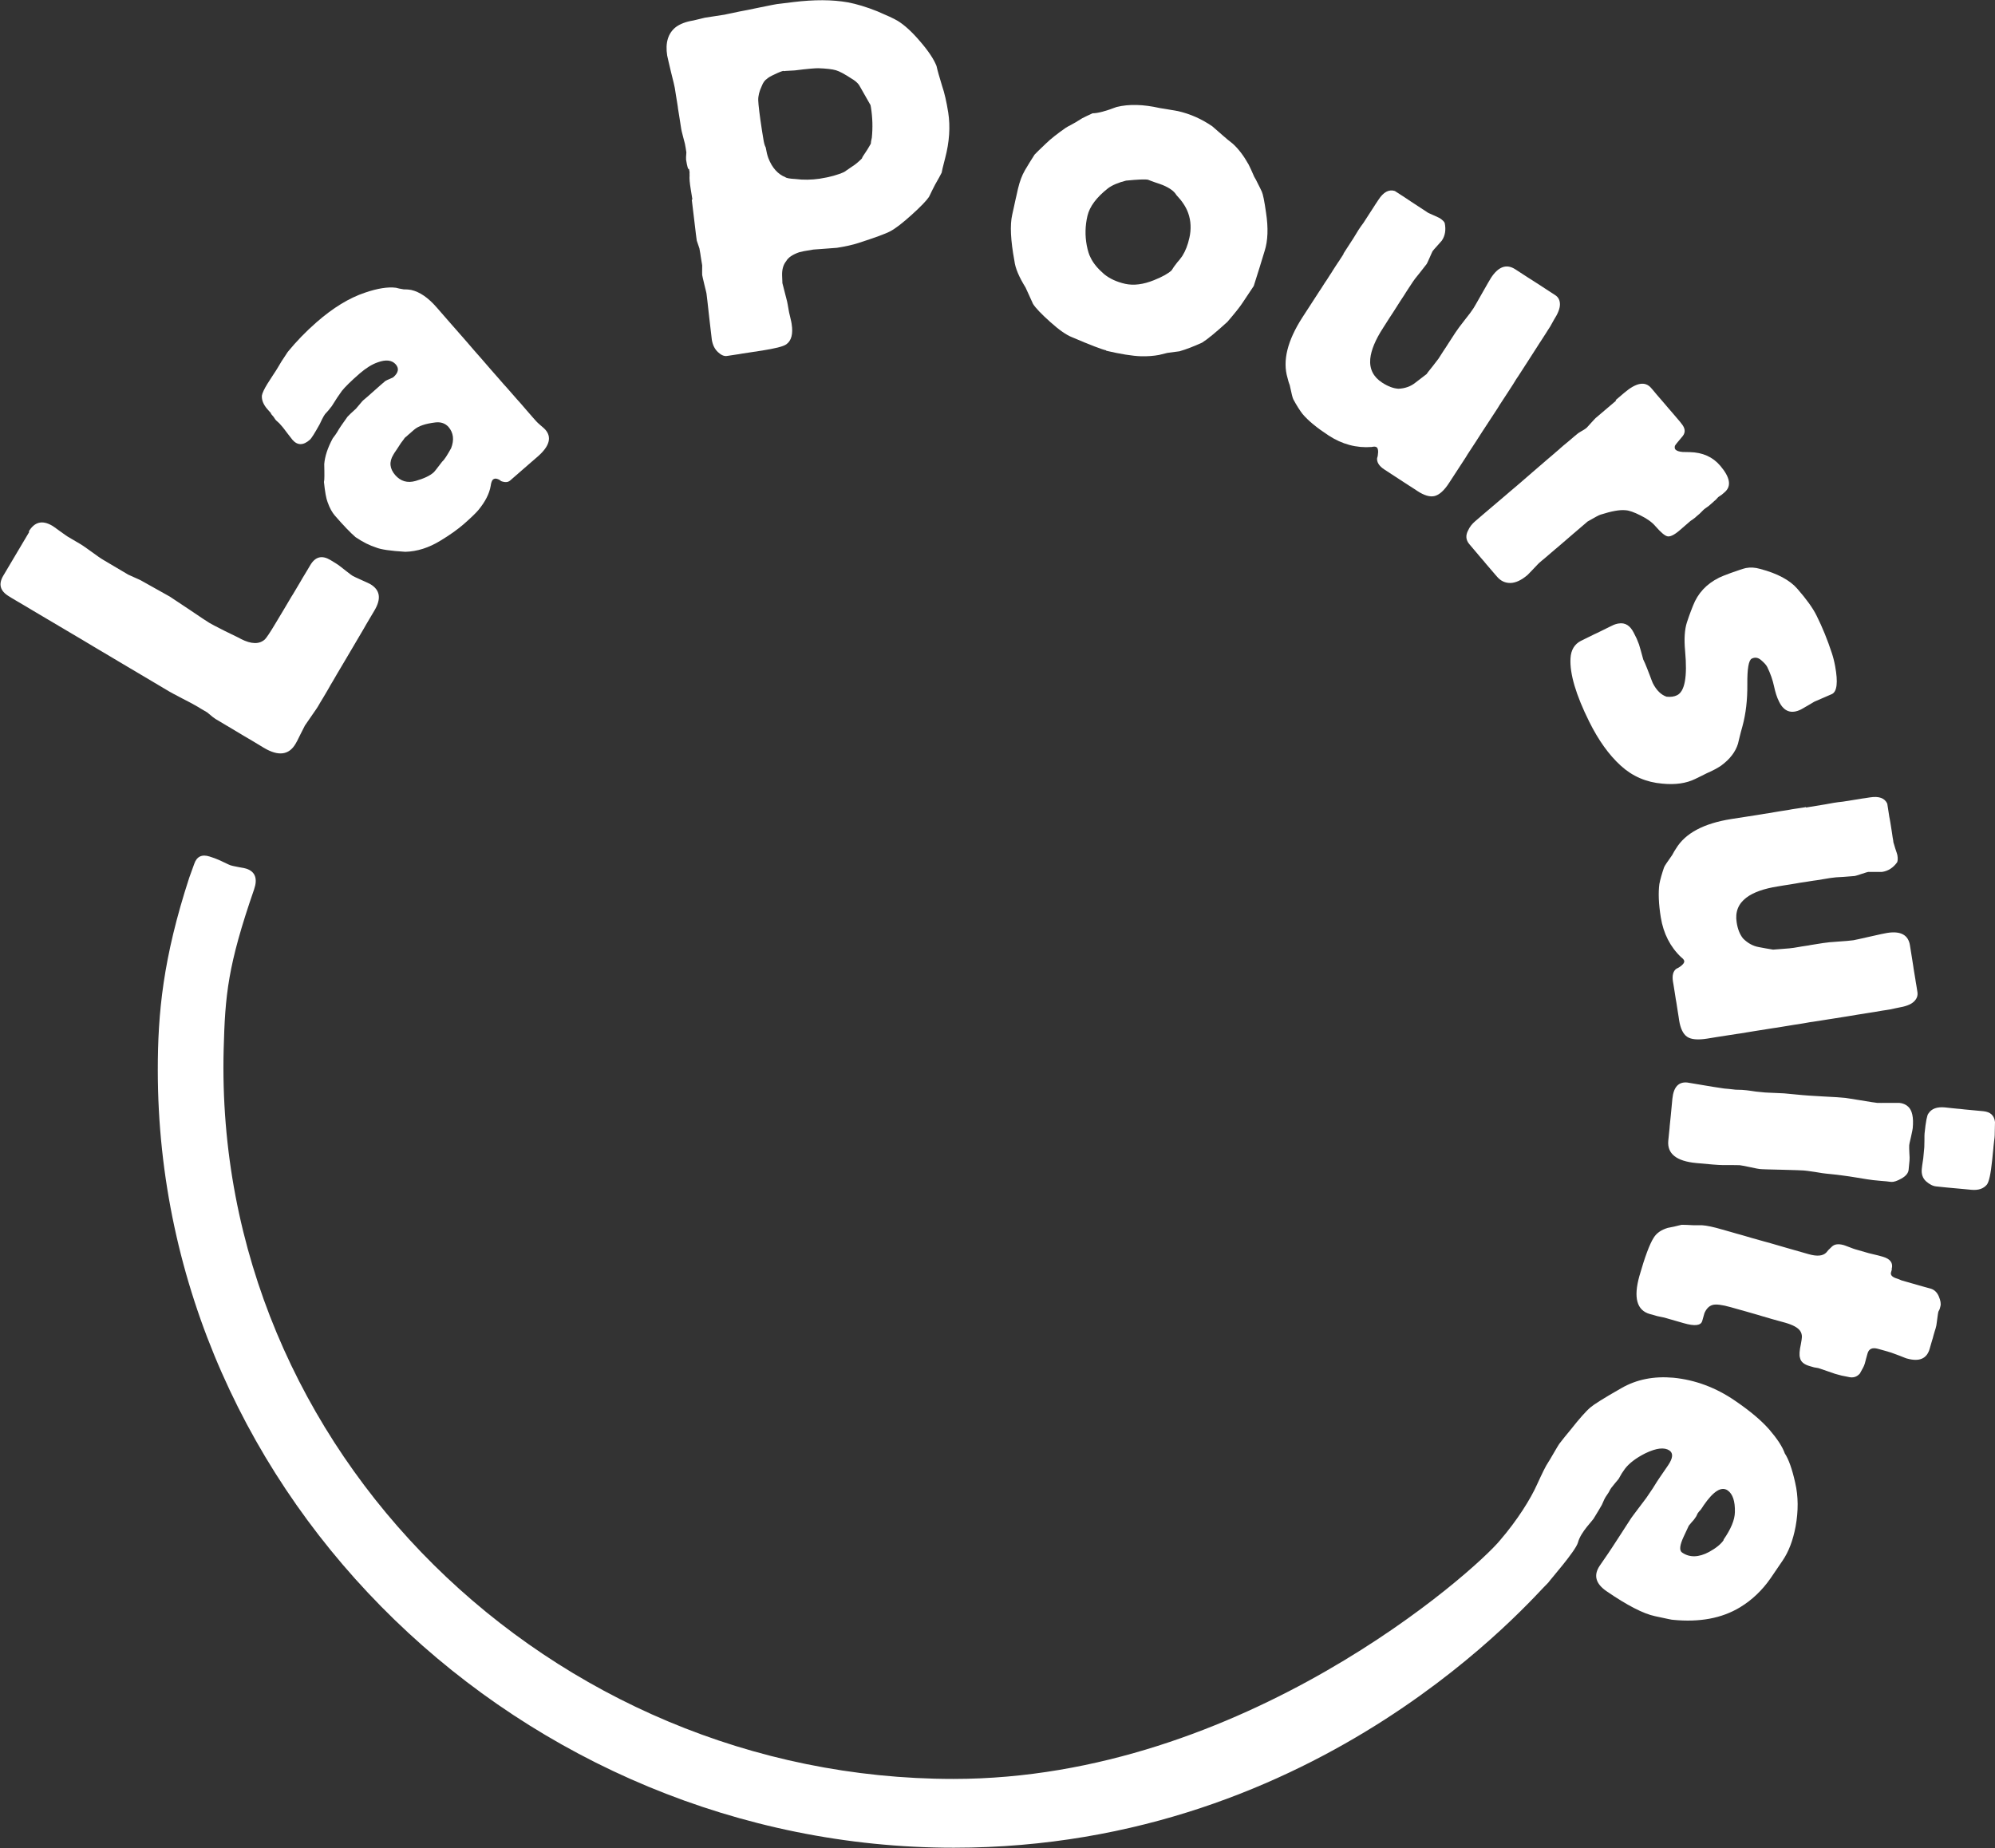
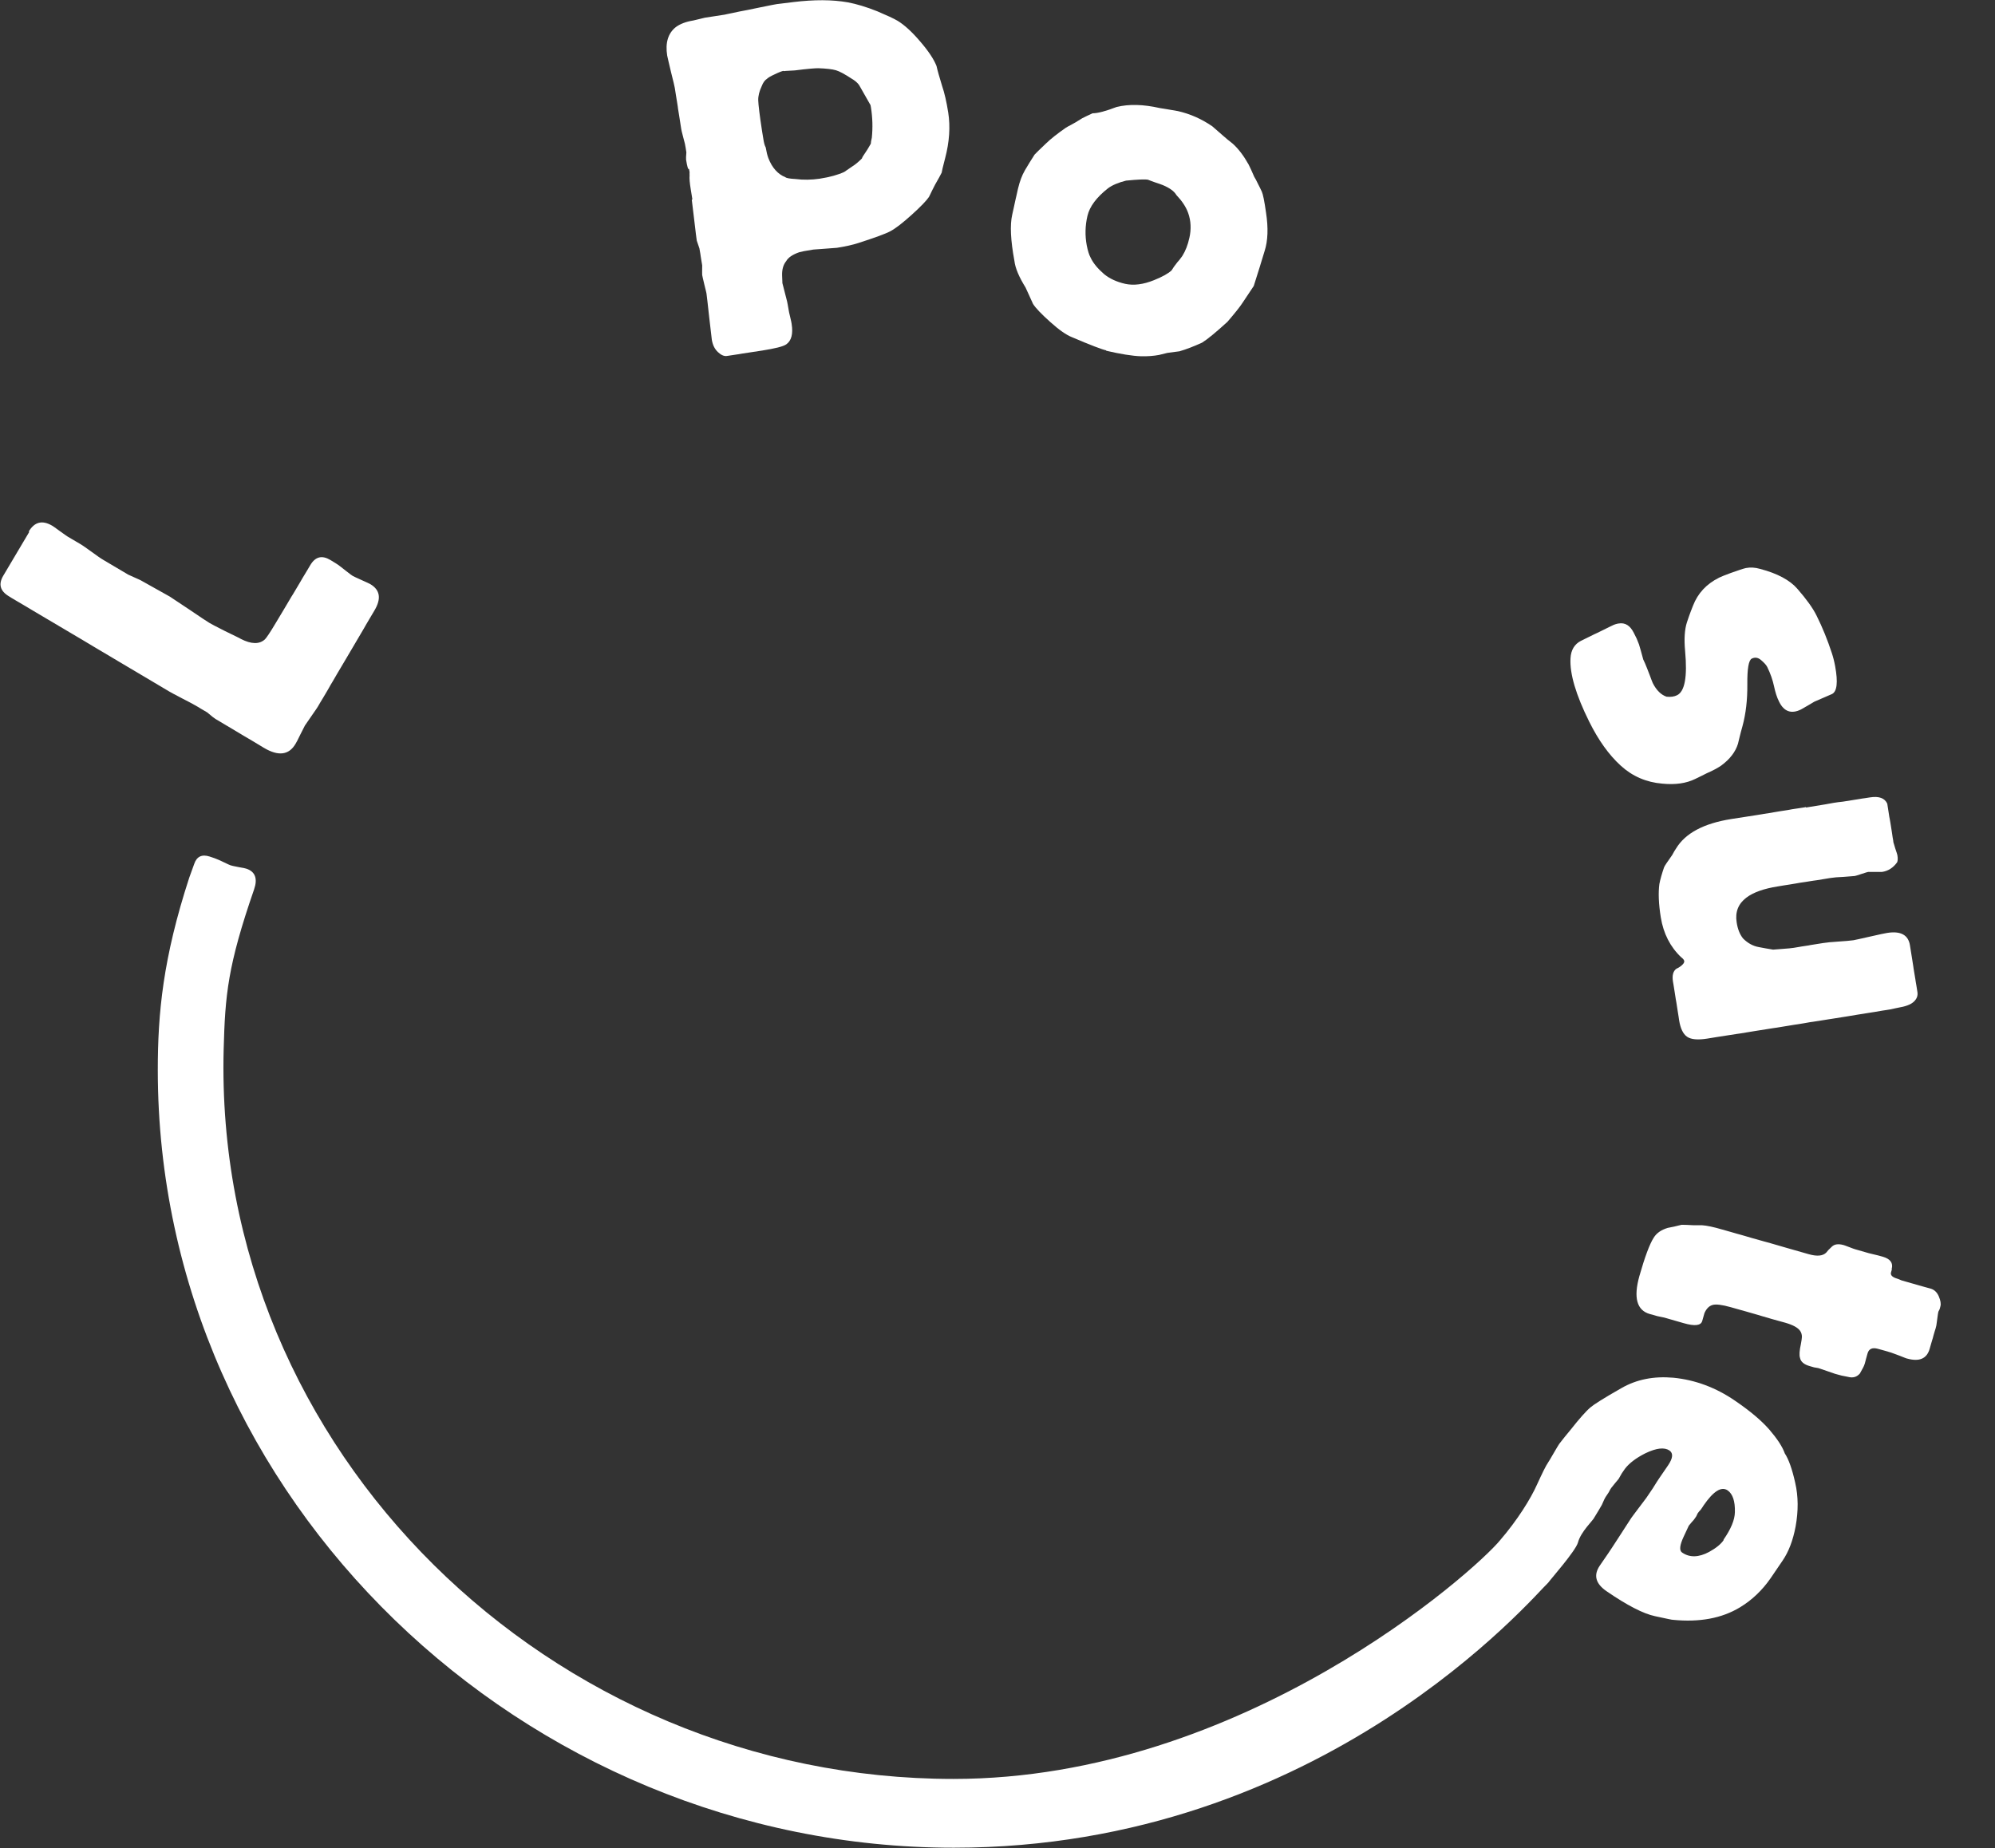
<svg xmlns="http://www.w3.org/2000/svg" id="Calque_2" data-name="Calque 2" viewBox="0 0 136.29 126.26">
  <rect x="0" y="0" width="136.29" height="126.26" fill="#333333" stroke="none" />
  <defs>
    <style> .cls-1 { fill: #fff; stroke-width: 0px; } </style>
  </defs>
  <g id="images">
    <g>
      <g>
        <path class="cls-1" d="M1.96,36.32c.4-.67.93-.8,1.61-.4.04.02.21.14.51.36.3.22.48.34.54.38l.85.5c.19.11.45.3.8.55.34.25.61.44.8.55l1.69,1s.18.08.42.19.39.17.42.19c1.32.74,1.98,1.11,2,1.12.13.08.58.38,1.34.89.76.52,1.22.82,1.37.91.11.07.46.25,1.05.55.67.33,1.04.5,1.09.54.72.37,1.27.38,1.65.03.11-.11.36-.48.74-1.12.03-.06.12-.21.27-.45.16-.26.25-.41.27-.45.03-.06.14-.24.32-.54.18-.3.28-.48.32-.53.02-.04.13-.21.31-.52.18-.31.3-.5.34-.58.02-.04.11-.18.26-.43.15-.26.24-.41.28-.47.34-.56.79-.67,1.36-.33.28.17.5.3.65.42.02.01.16.12.41.32.26.2.41.32.47.35.06.03.26.13.6.28.34.15.55.25.6.28.67.4.76.99.28,1.8-.03.06-.15.25-.35.59-.2.34-.32.54-.36.62-.09.15-.23.39-.43.73-.19.32-.33.56-.43.73-.05.08-.21.35-.49.83-.28.48-.45.76-.51.86-.06.1-.14.24-.26.45-.12.2-.22.36-.28.48-.01.02-.07.12-.18.31-.11.18-.17.29-.19.32s-.09.15-.23.38c-.12.21-.19.33-.22.37-.04.06-.17.25-.4.58s-.37.53-.42.61c-.03.05-.13.26-.31.61-.17.35-.28.57-.33.64-.45.77-1.17.86-2.15.28-.08-.05-.35-.21-.83-.5-.48-.28-.77-.45-.86-.51l-1.63-.97c-.06-.03-.25-.18-.57-.45-.34-.2-.55-.32-.62-.37-.24-.14-.6-.34-1.08-.58-.48-.25-.84-.44-1.08-.59-.94-.56-1.58-.94-1.92-1.14-.34-.2-.59-.35-.76-.45-.06-.03-.25-.15-.59-.35-.34-.2-.54-.32-.62-.37-.11-.07-.29-.17-.54-.32-.23-.13-.4-.24-.54-.32-.08-.05-.34-.2-.8-.48-.46-.27-.74-.44-.83-.49-.04-.02-.18-.11-.42-.25-.24-.14-.4-.23-.45-.27-.02,0-.12-.07-.31-.18-.19-.11-.3-.18-.34-.2l-.76-.45c-.06-.04-.2-.12-.42-.25-.24-.15-.39-.23-.42-.25-.04-.02-.21-.12-.51-.3-.3-.18-.48-.28-.53-.32-.6-.36-.73-.82-.39-1.4l1.02-1.72c.09-.15.21-.36.38-.64.16-.28.29-.49.38-.64Z" />
-         <path class="cls-1" d="M18.53,28.25l-.26-.29c-.27-.31-.4-.62-.38-.93.03-.17.15-.44.38-.81.08-.13.21-.32.36-.56.16-.24.27-.41.34-.53.12-.22.35-.59.69-1.09.59-.72,1.24-1.39,1.96-2.02,1.13-.99,2.23-1.66,3.3-2.02.87-.3,1.58-.41,2.13-.34.12.04.3.07.53.11.11,0,.28,0,.51.04.58.13,1.15.52,1.73,1.18.09.1.38.43.88,1.01.52.59.83.95.93,1.06.03.03.14.16.34.39.2.23.32.37.36.42.03.03.12.14.28.32.17.2.27.31.3.34.03.03.14.16.32.37.17.19.28.32.32.37.05.05.21.24.51.58.29.34.47.54.53.6.37.42.63.72.78.89.06.06.27.3.62.71.36.41.57.66.65.74.03.04.13.13.3.28.18.15.28.24.31.28.46.52.29,1.13-.49,1.82l-.67.58s-.25.22-.62.54c-.34.3-.55.48-.62.54-.15.13-.35.14-.62.04-.06-.06-.14-.11-.26-.15-.12-.04-.22-.02-.3.05-.06.06-.12.2-.15.43-.09.53-.37,1.08-.85,1.66-.17.2-.5.52-.99.95-.43.37-.96.75-1.61,1.14-.77.47-1.57.73-2.38.75-1.01-.06-1.68-.16-1.99-.29-.44-.14-.91-.37-1.41-.71-.35-.3-.82-.79-1.42-1.48-.18-.21-.35-.51-.49-.91-.1-.25-.18-.71-.25-1.38.02-.07.03-.21.03-.39,0-.19,0-.46-.01-.83.04-.52.23-1.11.58-1.76.15-.19.25-.34.31-.44.12-.22.36-.57.7-1.04.12-.13.31-.31.57-.54l.45-.53s.07-.07.17-.15c.1-.09.17-.14.2-.17.03-.03.13-.11.28-.25.16-.14.24-.21.26-.23.08-.07.14-.13.18-.16s.14-.13.31-.27l.15-.13s.13-.08.29-.14c.16-.07.25-.11.26-.12.36-.31.42-.61.17-.89-.26-.29-.67-.34-1.24-.13-.4.14-.8.4-1.21.75-.61.53-1.01.93-1.22,1.19-.2.27-.43.62-.69,1.04-.2.26-.33.42-.38.46-.05.04-.11.12-.18.24-.07.12-.16.3-.27.54-.34.61-.56.97-.68,1.07-.44.39-.84.39-1.18,0-.04-.05-.16-.2-.35-.45s-.3-.4-.33-.43-.1-.11-.22-.25c-.13-.12-.2-.18-.22-.2-.03-.03-.09-.11-.17-.24-.11-.13-.18-.21-.19-.22ZM27.62,29.94c.05-.04-.03.07-.23.33-.02.04-.11.17-.26.4-.15.22-.24.35-.26.4-.3.49-.25.95.13,1.39.37.42.83.56,1.39.4.56-.16.97-.35,1.23-.58.05-.04.24-.28.58-.73.15-.13.35-.44.62-.93.22-.57.16-1.05-.18-1.45-.22-.24-.51-.35-.88-.31-.68.08-1.17.24-1.47.5-.04.03-.08.07-.15.13-.08.07-.14.12-.17.15-.02.01-.07.06-.17.15-.1.08-.16.13-.17.15Z" />
        <path class="cls-1" d="M47.3,13.62l-.11-.68c-.07-.43-.1-.75-.08-.95,0-.06-.01-.14,0-.23-.02-.1-.03-.18-.04-.22-.06.07-.12-.14-.2-.63-.01-.07,0-.23.02-.5-.04-.28-.07-.44-.08-.48,0-.06-.06-.25-.14-.57-.08-.32-.13-.5-.13-.54-.12-.8-.2-1.26-.22-1.39,0-.06-.03-.23-.07-.48-.05-.28-.07-.44-.08-.49l-.07-.45c-.02-.11-.1-.47-.26-1.09-.15-.62-.23-.99-.26-1.12-.14-.88.06-1.53.59-1.95.3-.22.69-.37,1.19-.45.02,0,.15-.03.38-.09.23-.06.37-.09.41-.1l1.36-.21s.21-.05.57-.12c.36-.08.57-.12.63-.13.05,0,.45-.09,1.19-.24s1.13-.23,1.17-.23c-.02,0,.36-.04,1.14-.14,1.41-.17,2.64-.17,3.71.02.59.11,1.26.31,2.01.61.66.28,1.12.49,1.39.65.46.28.98.75,1.54,1.41.57.66.94,1.22,1.12,1.68.07.32.2.77.38,1.36.16.46.3,1.07.42,1.82.15.97.08,2.01-.21,3.11-.15.58-.23.91-.24,1-.08.17-.23.43-.44.8-.05.1-.12.24-.22.43-.09.19-.16.34-.21.43-.16.24-.55.65-1.17,1.21s-1.1.93-1.45,1.12-1.08.45-2.19.81c-.4.13-.89.24-1.47.33-.07,0-.33.03-.79.06-.46.03-.73.05-.82.06-.54.08-.86.15-.96.18-.46.16-.76.36-.9.61-.2.25-.29.57-.28.97.02.4.02.57.02.53.19.74.3,1.16.32,1.25s.06.29.11.6c0,.05.04.2.1.46.06.27.1.42.1.47.11.69-.01,1.16-.37,1.41-.22.15-.77.28-1.64.42-.06.01-.33.05-.79.12-.46.07-.74.11-.82.13-.04,0-.17.03-.4.06s-.36.06-.4.06c-.19.03-.4-.06-.62-.27-.22-.21-.35-.48-.41-.83-.02-.15-.08-.67-.18-1.54s-.15-1.4-.18-1.58c0-.06-.06-.28-.15-.65-.09-.38-.14-.59-.15-.66,0-.06-.01-.28,0-.66-.06-.34-.09-.55-.1-.61,0-.07-.04-.25-.09-.55-.11-.31-.17-.49-.18-.53-.02-.13-.08-.59-.17-1.38-.09-.79-.15-1.26-.17-1.41ZM53.53,4.84c-.11.02-.3.09-.59.23-.29.13-.47.24-.55.32-.14.09-.26.25-.35.49-.17.36-.25.68-.24.98s.09.99.26,2.09l.09.55c.04.26.09.45.16.57.05.3.11.54.18.73.26.67.65,1.1,1.17,1.31.07.06.3.1.68.12.54.07,1.09.06,1.65-.02.71-.11,1.27-.27,1.68-.46l.57-.39c.18-.11.4-.29.64-.53.03-.09.1-.21.21-.36.11-.15.24-.37.4-.65,0-.09.03-.23.07-.41.07-.69.05-1.38-.06-2.07l-.03-.16c-.25-.45-.51-.9-.78-1.37-.11-.16-.29-.31-.53-.45-.46-.3-.81-.49-1.05-.56s-.64-.12-1.21-.14c-.22,0-.75.04-1.6.15-.02,0-.14.01-.36.02-.22.01-.35.02-.39.03Z" />
        <path class="cls-1" d="M75.58,23.94c-.32-.07-1.1-.37-2.34-.9-.39-.15-.89-.5-1.49-1.04s-1-.95-1.18-1.24c-.22-.5-.4-.87-.51-1.12-.44-.71-.7-1.31-.76-1.82-.26-1.4-.31-2.45-.15-3.15.02-.11.06-.25.1-.45.04-.19.07-.33.09-.42,0-.04.05-.19.1-.44.06-.26.09-.4.1-.45.12-.51.28-.94.48-1.28.2-.34.42-.7.66-1.07.12-.13.38-.38.78-.76.32-.31.76-.66,1.35-1.07.08-.05.2-.12.36-.2.17-.09.42-.23.76-.45.18-.09.42-.21.71-.34.36,0,.91-.15,1.64-.43.85-.21,1.83-.18,2.94.07.04,0,.25.05.61.1.37.06.58.1.64.11.83.19,1.61.53,2.35,1.04.17.15.43.38.78.68.13.12.34.29.62.51.39.35.75.83,1.08,1.42.09.18.22.45.38.83.07.11.16.28.28.53.08.15.16.32.24.49.08.17.18.65.29,1.44.16,1.04.13,1.92-.1,2.63-.2.67-.45,1.47-.74,2.38-.17.25-.42.63-.76,1.14-.2.31-.55.74-1.04,1.31-.79.72-1.36,1.19-1.73,1.42-.55.25-1.06.45-1.54.59l-.83.11c-.14.03-.33.08-.57.14-.37.07-.78.1-1.23.09-.6-.02-1.4-.15-2.39-.38ZM81.25,16.27c.14-.61.11-1.19-.08-1.72-.15-.42-.42-.82-.8-1.22-.15-.26-.45-.48-.92-.68-.15-.06-.32-.12-.51-.18-.2-.07-.37-.13-.51-.19-.19-.04-.69-.02-1.5.06-.52.13-.93.3-1.23.52-.79.62-1.26,1.25-1.41,1.89-.16.68-.17,1.35-.05,2,.07.37.16.66.27.86.18.38.49.75.92,1.12.38.31.86.53,1.43.66.58.13,1.24.05,1.98-.25.57-.23.97-.45,1.2-.67.08-.14.21-.32.39-.55.09-.09.2-.23.34-.43.22-.35.38-.76.48-1.23Z" />
-         <path class="cls-1" d="M91.76,17.36l.02-.03c-.06.09.17-.27.69-1.07.21-.36.43-.71.68-1.04l.66-1.02s.08-.13.18-.28c.11-.16.17-.25.18-.27.34-.53.72-.73,1.12-.6l.65.42c.06.04.13.09.24.16.11.07.19.12.24.16.11.07.27.17.49.32l.35.23s0,0,.14.09l.13.09s.17.09.41.19c.24.11.38.17.41.19.2.13.32.25.35.35.09.45.03.85-.2,1.19-.03.04-.13.15-.31.35-.18.19-.28.32-.32.37-.02.04-.09.18-.2.44-.11.25-.18.4-.2.43-.04.05-.19.25-.46.59-.28.34-.44.55-.48.62-.02.04-.12.18-.29.44-.17.25-.26.41-.3.47-.06.09-.15.23-.27.41-.12.19-.21.33-.28.44-.02.04-.1.16-.23.36-.13.2-.21.32-.23.35-.02.04-.09.15-.21.33-.13.2-.21.32-.23.36-.52.8-.82,1.51-.88,2.12-.06.69.21,1.23.81,1.62.4.26.77.4,1.12.42.45-.02.84-.16,1.16-.42.26-.2.52-.4.77-.59,0-.02.14-.2.4-.52.25-.33.39-.51.4-.52.02-.04.08-.13.18-.28.09-.15.15-.23.16-.25.05-.07.11-.16.18-.27.07-.11.12-.19.16-.25l.48-.74c.13-.2.34-.48.63-.85.29-.36.49-.63.61-.82.06-.09.25-.43.58-1.01.33-.58.53-.93.6-1.04.51-.79,1.07-.99,1.67-.6l.8.52c.22.14.37.23.44.28.04.02.17.11.39.25.2.13.32.21.35.23s.16.11.37.24c.21.13.33.22.37.24.22.14.33.35.33.64,0,.28-.14.63-.41,1.05-.02.04-.11.19-.25.45-.15.24-.25.38-.28.44-.02.04-.12.19-.29.45-.17.27-.28.42-.31.48-.07.11-.18.29-.34.53-.16.24-.28.43-.36.56l-.62.96c-.04.05-.16.23-.35.55-.2.31-.32.49-.35.54-.04.06-.15.23-.34.52-.19.29-.31.47-.35.55-.07.11-.18.28-.34.52-.14.22-.25.39-.34.52-.04.06-.17.26-.4.61-.23.35-.37.57-.41.64-.08.13-.2.3-.34.52-.19.29-.31.47-.35.55-.15.24-.39.6-.71,1.09-.25.38-.38.59-.41.63-.35.55-.69.85-1.01.93s-.72-.04-1.19-.35c-.06-.04-.25-.17-.6-.39-.34-.22-.55-.36-.63-.41-.04-.02-.2-.13-.49-.32-.29-.19-.46-.3-.52-.34-.36-.23-.53-.5-.5-.78.04-.1.06-.23.07-.41,0-.17-.03-.28-.1-.33s-.18-.06-.34-.02c-1.03.08-2.02-.18-2.95-.79-.78-.51-1.37-.99-1.77-1.46-.2-.26-.41-.59-.63-1-.05-.08-.13-.41-.25-.98-.08-.2-.12-.37-.15-.49-.35-1.17-.01-2.54,1.02-4.14.43-.66.75-1.15.96-1.48s.3-.46.27-.41c.05-.07.12-.19.21-.33s.16-.25.2-.3c.06-.09.14-.21.23-.36.09-.14.17-.25.21-.33.02-.04.1-.15.22-.34.13-.19.2-.31.23-.34,0-.02.06-.09.14-.22.08-.13.14-.21.16-.25Z" />
-         <path class="cls-1" d="M110.37,27.34l.6-.51c.81-.69,1.42-.8,1.83-.32.03.03.09.11.19.22.11.13.18.21.19.23l.45.52c.04.05.15.18.34.4s.29.34.32.37c.03.03.12.14.29.34.16.19.26.3.28.34.27.32.3.6.1.86-.36.42-.54.65-.54.68-.02.11-.01.18.03.23.08.1.25.16.5.18.09,0,.25.01.49.01.88.02,1.57.33,2.08.93.68.8.78,1.4.3,1.81-.05.04-.11.1-.2.17-.11.07-.18.12-.22.15-.02.01-.08.08-.18.19-.1.08-.16.14-.18.16s-.13.11-.31.27c-.2.14-.31.22-.34.25-.01.01-.11.11-.28.28-.17.14-.27.23-.3.26-.07.06-.17.13-.32.23l-.74.64c-.38.33-.67.46-.85.41-.19-.05-.45-.28-.81-.69-.22-.26-.56-.51-1.01-.73-.45-.23-.8-.35-1.04-.36-.38-.04-.94.06-1.69.3-.09.02-.39.18-.89.47l-1.04.89c-.05.04-.25.21-.58.5-.34.29-.54.47-.61.52-.04.03-.17.15-.42.36-.25.22-.4.34-.45.38-.17.14-.28.24-.33.3-.05.06-.17.18-.35.37-.18.19-.29.3-.32.33-.41.35-.8.54-1.16.55-.36.01-.67-.13-.92-.42-.04-.05-.19-.21-.43-.5-.24-.28-.4-.46-.45-.53-.03-.03-.11-.13-.25-.29-.15-.18-.24-.28-.27-.32-.1-.11-.26-.31-.5-.59-.24-.28-.27-.6-.08-.95.11-.24.27-.44.47-.61.05-.04.24-.2.57-.49.33-.28.53-.45.6-.51l.8-.68s.17-.15.42-.36.4-.34.45-.38c.05-.04.22-.19.51-.44.29-.25.46-.4.53-.46.38-.33.69-.59.94-.81.23-.2.34-.29.33-.28.05-.04.17-.15.37-.32.2-.17.31-.26.32-.28.11-.1.28-.24.5-.42.21-.18.37-.32.47-.4.18-.16.31-.25.39-.29.18-.1.33-.19.44-.29.03-.03.13-.14.3-.33.17-.19.27-.29.3-.32l.6-.51s.17-.14.4-.34c.22-.18.35-.3.4-.34Z" />
        <path class="cls-1" d="M117.41,39.48c.18-.08.45-.2.82-.33.51-.18.86-.3,1.04-.34.31-.06.64-.04.98.06,1.18.31,2.03.77,2.54,1.36.62.71,1.06,1.32,1.31,1.83.41.82.75,1.67,1.04,2.55.09.27.17.58.23.91.2,1.09.13,1.73-.22,1.9-.06.03-.26.11-.6.26-.34.15-.54.23-.6.26-.04.02-.18.1-.44.26-.25.15-.41.24-.47.27-.66.33-1.17.15-1.5-.53-.15-.29-.26-.65-.35-1.07s-.24-.85-.46-1.3c-.07-.14-.21-.29-.42-.47s-.42-.21-.64-.1c-.21.11-.31.69-.3,1.75.01,1.06-.1,2.01-.33,2.86-.03.09-.06.23-.11.4-.05.18-.11.45-.2.81-.17.55-.55,1.05-1.15,1.49-.22.15-.54.33-.98.52-.04.02-.17.08-.38.19-.23.11-.37.18-.41.2-.61.3-1.36.41-2.25.32-1.09-.09-2.04-.5-2.84-1.23s-1.52-1.73-2.15-3c-.91-1.83-1.34-3.28-1.28-4.33.03-.57.27-.97.72-1.2.04-.02.22-.11.53-.26.31-.15.5-.25.56-.27.04-.02.2-.1.47-.23.29-.15.47-.23.53-.26.17-.09.33-.14.47-.16.45-.08.8.14,1.05.65.02.04.08.17.19.38.1.25.15.38.16.4.07.23.17.58.29,1.03.07.14.16.34.26.6.02.04.08.2.19.49.11.29.17.46.2.52.25.49.56.8.94.93.28.03.52,0,.72-.1.53-.26.71-1.26.55-3.01-.08-.84-.03-1.49.12-1.96l.15-.44c.06-.17.15-.41.27-.71.33-.85.92-1.48,1.76-1.9Z" />
        <path class="cls-1" d="M123.38,55.17h.03c-.11.01.31-.05,1.26-.21.41-.08.81-.15,1.23-.19l1.19-.19s.15-.03.33-.05c.19-.03.3-.05.32-.05.63-.1,1.02.05,1.19.43l.12.77c0,.06.03.16.05.28.02.13.04.23.05.29.02.12.05.32.09.57l.06.41s0,0,.03.16l.02.16s.05.18.13.43c.09.25.13.4.14.44.04.23.03.4-.02.5-.27.37-.61.59-1.02.65-.04,0-.2.01-.46,0-.27,0-.43,0-.49,0-.04,0-.2.06-.46.14-.26.09-.41.13-.46.14-.06.01-.32.03-.75.06-.44.02-.7.04-.78.06-.05,0-.22.03-.52.08-.3.05-.48.08-.55.09-.11.01-.27.04-.48.07-.22.04-.39.06-.52.08-.04,0-.18.03-.42.07-.23.04-.38.06-.42.07s-.17.03-.39.06c-.24.04-.38.06-.42.07-.95.15-1.67.4-2.16.77-.55.42-.77.98-.66,1.68.07.47.22.84.44,1.11.32.32.68.52,1.09.59.32.06.64.12.96.17.02,0,.24-.02.65-.05.41-.03.63-.05.65-.06.05,0,.15-.02.33-.05.17-.03.27-.04.29-.05.09-.01.2-.03.33-.05.13-.02.23-.03.29-.05l.88-.14c.24-.04.58-.07,1.04-.1s.8-.06,1.02-.09c.11-.02.49-.1,1.14-.25.65-.15,1.04-.23,1.17-.25.93-.15,1.45.14,1.56.85l.15.94c.04.26.07.43.08.51,0,.04.03.19.07.45.04.24.06.37.07.42,0,.04.03.19.07.43s.06.4.07.44c.04.26-.05.48-.26.67-.21.19-.57.32-1.06.4-.04,0-.21.05-.51.11-.28.05-.45.07-.51.08-.04,0-.22.04-.53.09-.31.05-.5.08-.57.09-.13.02-.34.06-.63.1-.29.05-.51.08-.66.11l-1.13.18c-.06,0-.28.05-.64.1-.36.06-.58.09-.64.1-.06,0-.27.04-.61.1-.34.06-.56.09-.64.1-.13.02-.33.05-.61.1-.26.04-.46.07-.61.1-.06,0-.31.05-.72.11-.42.07-.67.11-.76.12-.15.02-.35.06-.61.1-.34.06-.56.09-.64.1-.28.04-.71.11-1.29.2-.45.07-.7.11-.74.12-.64.1-1.1.06-1.37-.13-.27-.19-.45-.56-.54-1.12,0-.06-.05-.3-.11-.71s-.1-.65-.12-.74c0-.04-.04-.23-.09-.58-.05-.34-.09-.55-.1-.61-.07-.43.01-.73.24-.89.1-.04.22-.11.35-.22.13-.11.19-.21.18-.29-.01-.09-.08-.17-.21-.27-.75-.71-1.21-1.62-1.39-2.71-.15-.92-.18-1.69-.1-2.29.06-.32.17-.7.32-1.14.03-.09.22-.37.56-.85.1-.19.19-.34.26-.44.63-1.04,1.88-1.71,3.75-2.01.78-.12,1.36-.21,1.74-.27.39-.06.55-.09.48-.08.09-.01.22-.03.39-.06.17-.03.29-.05.35-.06.11-.02.25-.04.42-.07.17-.03.3-.05.39-.06.04,0,.18-.03.4-.07.23-.03.36-.06.4-.06.02,0,.11-.02.26-.04.15-.02.25-.04.29-.05Z" />
-         <path class="cls-1" d="M130.67,77.08c0,.06-.05.26-.12.6-.08.33-.12.52-.12.56-.01.11,0,.28.01.53.02.24.02.42.01.52l-.06.62c-.02.24-.19.44-.49.61s-.53.24-.68.23c-.02,0-.14-.01-.36-.04-.2-.02-.32-.03-.36-.03l-.52-.05c-.19-.02-.58-.08-1.17-.18-.59-.1-1.28-.19-2.09-.27-.06,0-.31-.04-.73-.11-.42-.06-.68-.1-.76-.1-.13-.01-.63-.03-1.48-.05-.85-.02-1.37-.03-1.54-.05-.06,0-.28-.05-.66-.13-.38-.08-.61-.12-.69-.13-.07,0-.27-.01-.61-.01-.34,0-.53,0-.58,0-.26,0-.86-.05-1.8-.14-1.35-.13-1.98-.64-1.9-1.52,0-.05.02-.21.05-.5.03-.29.05-.47.05-.53.02-.19.04-.42.07-.68.05-.52.09-.91.11-1.16.08-.8.42-1.17,1.02-1.11,1.48.25,2.32.39,2.52.41.17.01.43.04.78.08.33,0,.58.02.75.04.06,0,.28.04.65.09.34.03.55.05.61.06.07,0,.28.02.65.03.37.02.59.03.65.03l1.27.12c.13.01.59.05,1.38.09.79.04,1.27.07,1.42.09.11,0,.48.07,1.13.17.65.11,1.04.17,1.16.18.09,0,.34.01.77,0,.43,0,.67,0,.74,0,.24.02.44.11.6.25.28.25.39.74.32,1.48ZM136.19,78.31c0,.06-.02.24-.05.52-.03.28-.04.45-.05.49-.09.89-.21,1.42-.35,1.61-.23.28-.57.4-1.05.36-.04,0-.22-.02-.52-.05s-.49-.05-.55-.05c-.06,0-.28-.03-.65-.06-.39-.04-.62-.06-.68-.07-.24-.02-.47-.14-.71-.35-.23-.21-.33-.5-.29-.86,0-.07.04-.3.1-.72.04-.41.06-.66.07-.75,0-.04,0-.2.01-.47,0-.28,0-.43.01-.48.08-.8.17-1.25.26-1.35.21-.33.58-.47,1.13-.42.11.01.26.03.46.05s.33.03.4.04c.06,0,.23.02.49.05.24.02.38.04.43.04l.85.08c.48.05.74.29.79.74l-.02.91c0,.09-.02.22-.04.39-.02.17-.03.29-.04.36Z" />
        <path class="cls-1" d="M129.25,86.71l-.06.21c-.06.2.08.34.42.44.04.01.14.05.3.12.17.05.26.07.28.08.77.22,1.15.33,1.13.32-.02,0,.17.05.57.16.25.07.44.25.56.53.12.28.16.51.11.68,0,.02-.02.08-.05.19-.05.1-.08.16-.09.18-.02.06-.04.24-.08.53-.04.3-.06.46-.08.5,0,.04-.04.15-.09.31-.05.19-.08.29-.09.31,0,.04-.05.18-.12.42-.07.24-.11.39-.13.45-.19.69-.71.91-1.54.68-.04,0-.22-.08-.53-.2-.32-.12-.5-.19-.57-.21-.04-.01-.19-.06-.44-.13-.27-.07-.42-.12-.47-.13-.37-.1-.61,0-.7.33,0,.02-.04.14-.1.36-.02.06-.04.14-.06.23-.02.09-.04.14-.05.16-.02.09-.13.29-.31.61-.21.24-.47.32-.81.23-.04-.01-.19-.04-.45-.09-.25-.07-.4-.11-.44-.12-.04-.01-.23-.08-.55-.19-.33-.11-.52-.18-.59-.2-.02,0-.12-.02-.29-.05-.15-.04-.24-.07-.28-.08-.4-.11-.63-.3-.68-.57-.06-.18-.04-.49.06-.94.04-.23.07-.4.07-.49,0-.16-.04-.29-.12-.41-.16-.23-.5-.41-1.02-.56l-.94-.26s-.1-.03-.23-.07c-.14-.04-.22-.06-.23-.07-.04,0-.1-.03-.19-.05-.08-.03-.13-.04-.16-.05l-.94-.27s-.21-.06-.5-.14c-.29-.08-.47-.13-.53-.15-.6-.17-1.02-.22-1.25-.15-.24.07-.42.26-.55.56l-.15.53c-.09.32-.51.37-1.27.15l-1.32-.38s-.2-.04-.48-.1c-.27-.08-.44-.13-.5-.14-.9-.25-1.14-1.12-.72-2.61.37-1.29.69-2.16.97-2.6.2-.33.53-.55.97-.68.24-.04.55-.11.94-.21.18,0,.45.01.81.03.14,0,.33,0,.58,0,.33.02.8.12,1.41.3.04.01.24.07.6.17.33.1.53.15.6.17.06.02.33.09.79.23.46.13.73.21.82.23.15.04.66.18,1.54.44.86.24,1.37.39,1.54.44.57.16.96.12,1.19-.11.08-.11.21-.25.39-.41.18-.17.44-.2.78-.11.02,0,.15.05.39.14.23.09.37.14.41.15.11.03.42.12.94.27.55.13.87.21.95.24.52.15.73.43.61.85Z" />
      </g>
      <path class="cls-1" d="M122.64,101.3c-.21-.94-.45-1.61-.71-2-.16-.46-.52-1-1.05-1.62-.54-.62-1.32-1.28-2.35-1.98-1.31-.9-2.71-1.42-4.2-1.57-1.34-.12-2.53.11-3.58.72-1.18.67-1.87,1.11-2.09,1.3-.31.26-.76.77-1.36,1.53-.28.33-.54.66-.78.97-.05.07-.18.29-.39.65-.21.36-.33.57-.37.62-.16.23-.4.73-.74,1.47-.45,1.02-1.37,2.48-2.53,3.83h0c-1.7,2.09-17.56,16.32-37.35,16.32-27.49,0-50.58-22.38-49.86-49.86.1-3.69.27-5.69,2.08-10.92.25-.72.08-1.21-.53-1.41-.05-.02-.23-.06-.54-.11-.31-.06-.49-.1-.54-.12-.05-.02-.2-.08-.44-.2-.24-.12-.37-.17-.39-.18-.15-.07-.35-.14-.6-.22-.53-.17-.88,0-1.05.5-.02.05-.34.94-.34.94-1.8,5.52-2.15,9.27-2.15,13.14,0,29.35,25.03,53.14,54.38,53.14,25.24,0,39.69-17.28,40.61-18.11.15-.22,1.86-2.15,2.03-2.74.19-.74,1.05-1.53,1.11-1.7.23-.37.4-.66.52-.87.12-.29.22-.49.29-.59.01-.02.08-.11.18-.27.09-.17.15-.28.18-.31.03-.04.11-.14.25-.31.14-.17.22-.27.25-.3.02-.04.09-.16.21-.37.12-.18.2-.29.22-.32.29-.38.76-.74,1.4-1.06.75-.36,1.29-.42,1.64-.19.27.19.24.52-.09,1.01l-.61.89c-.05.07-.2.3-.44.69-.26.38-.4.59-.44.65-.05.07-.22.3-.52.69-.3.39-.46.62-.5.67-.08.13-.35.53-.79,1.22-.45.69-.7,1.08-.78,1.19l-.59.86c-.44.65-.29,1.23.47,1.75,1.4.96,2.5,1.53,3.3,1.7.79.17,1.2.26,1.23.25,1.81.18,3.34-.1,4.59-.86.82-.5,1.51-1.16,2.08-1.98l.81-1.19c.42-.61.72-1.39.9-2.35.19-1.05.19-2.05-.03-2.99ZM117.76,105.21c-.19.29-.53.56-1,.82-.71.38-1.33.4-1.85.04-.2-.14-.16-.5.11-1.08.21-.46.33-.71.35-.75.01-.02.08-.09.19-.23.12-.13.19-.21.21-.25.01-.02.05-.07.11-.16.06-.12.09-.19.1-.21.05-.07.12-.16.21-.25.09-.12.15-.22.18-.27.68-.99,1.23-1.34,1.66-1.04.34.24.51.73.49,1.49-.01.52-.27,1.15-.78,1.88Z" />
    </g>
  </g>
</svg>